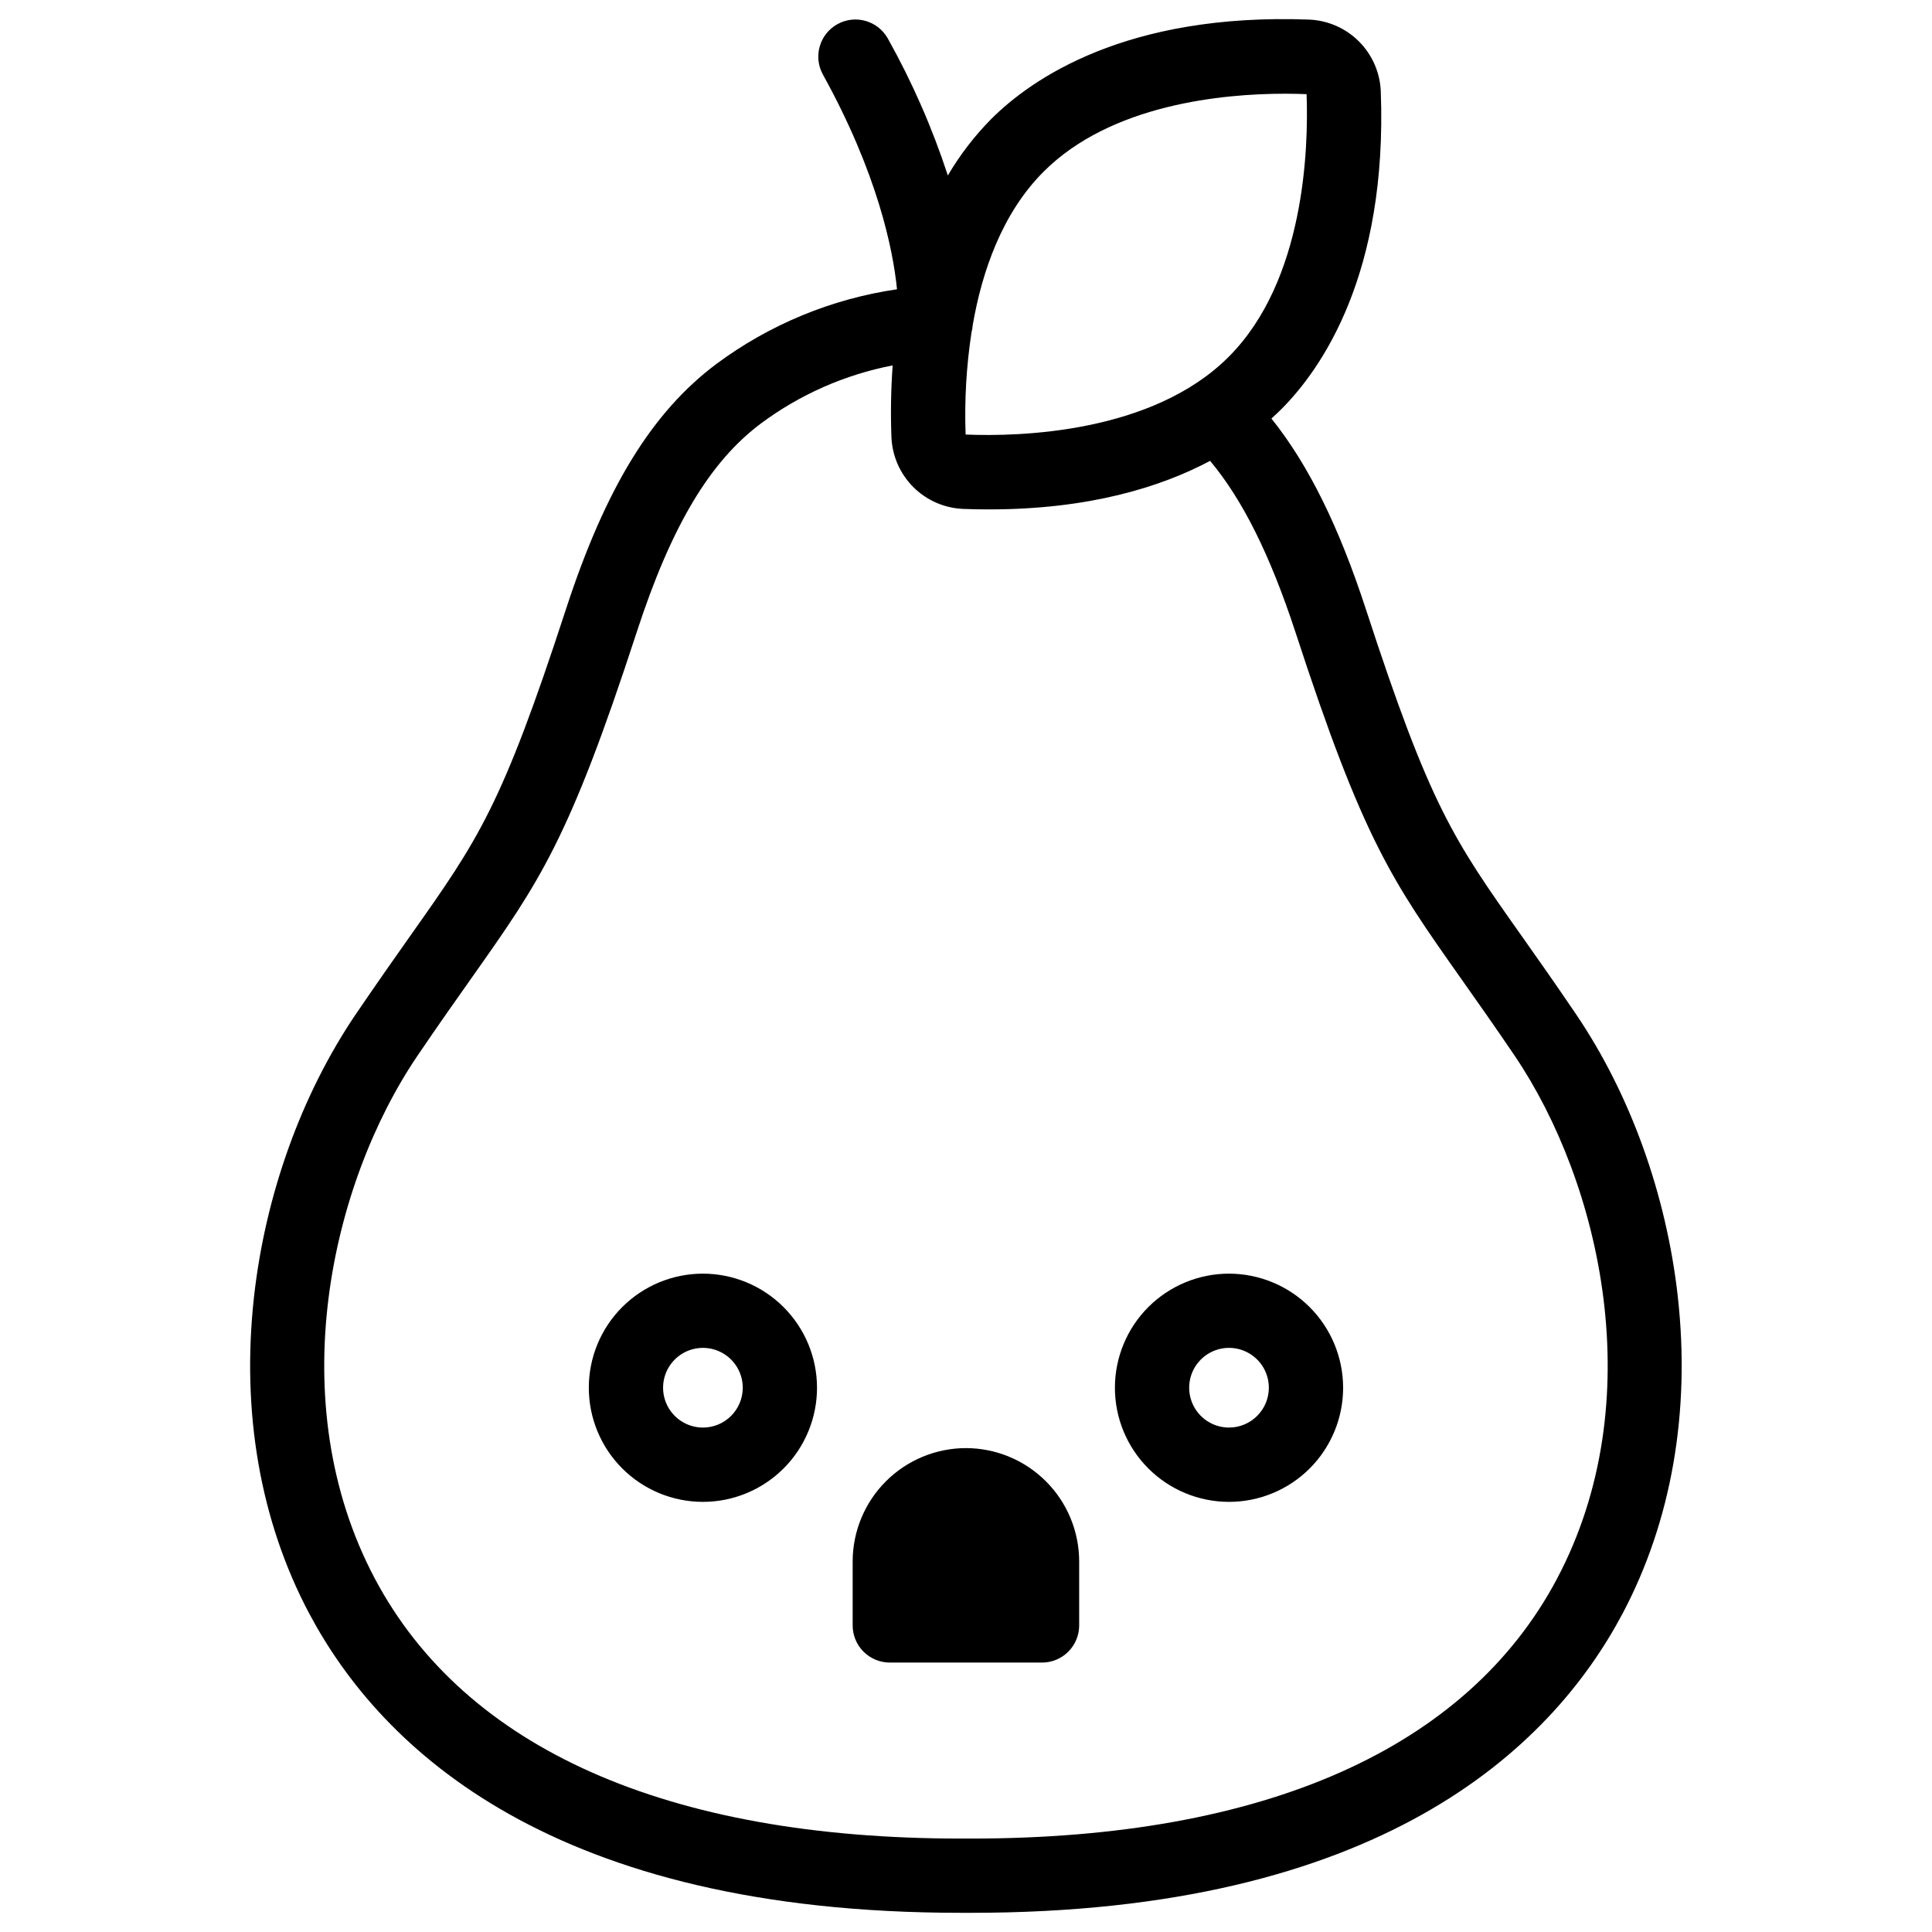
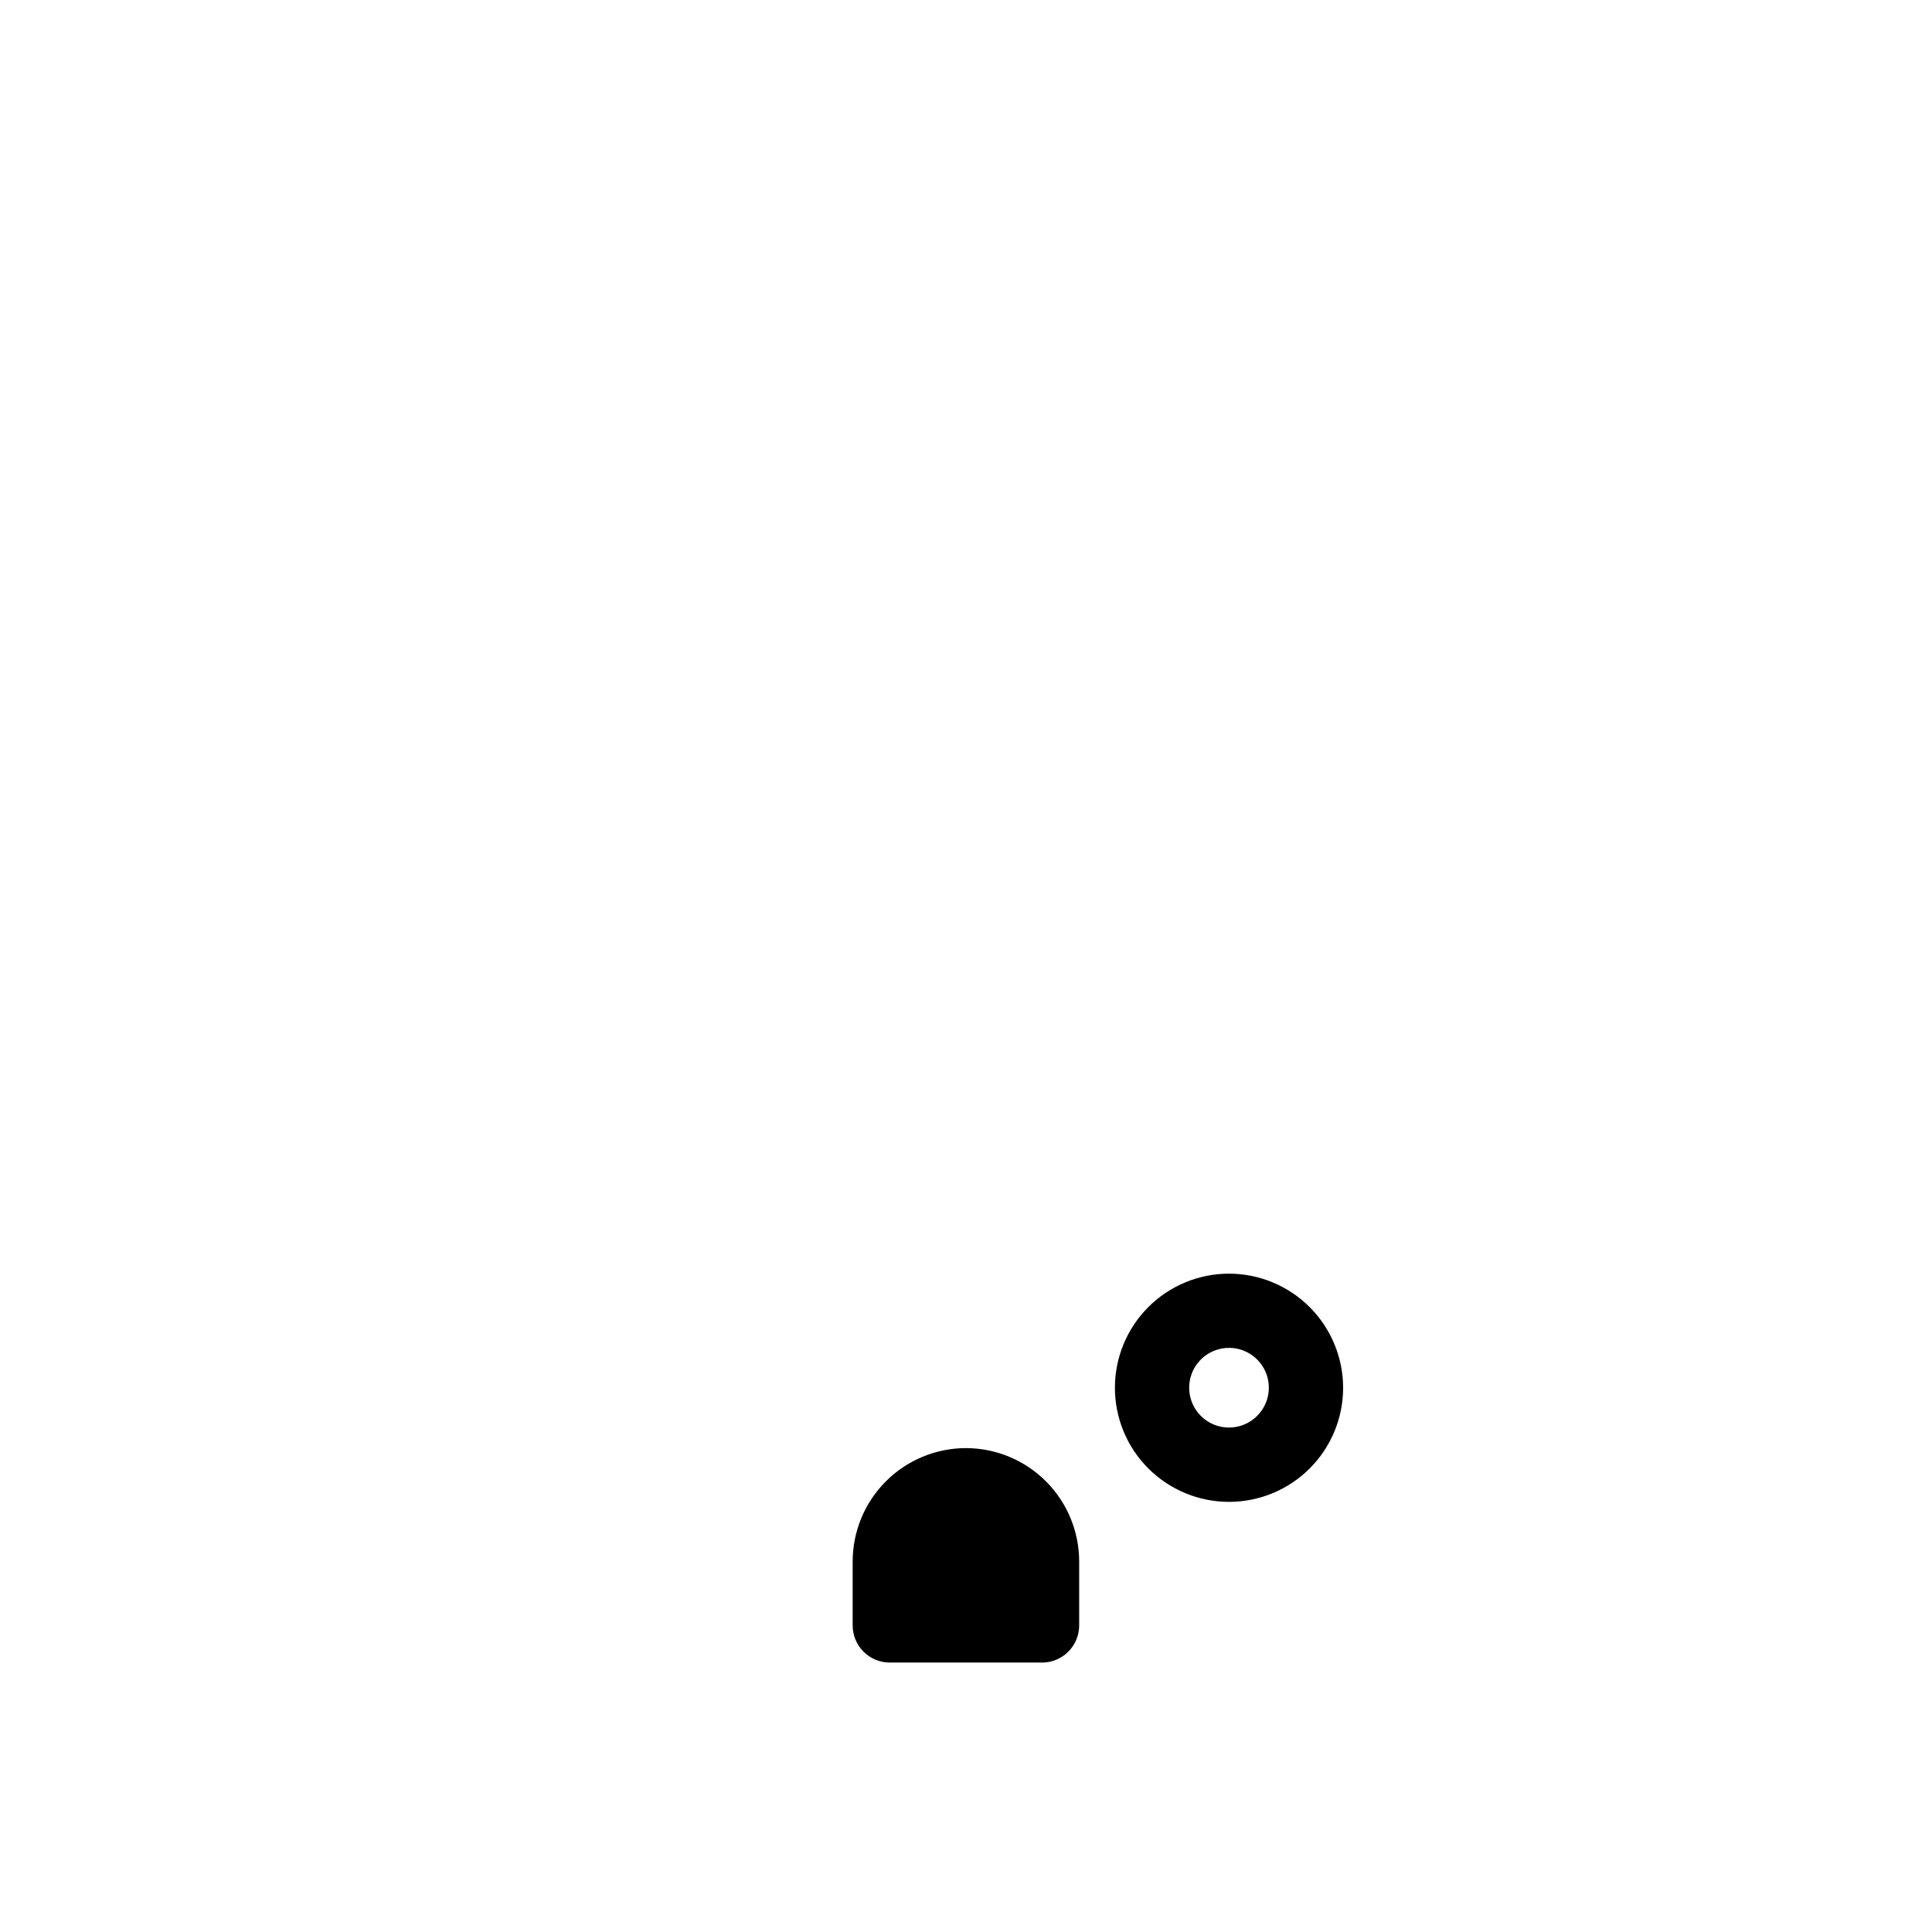
<svg xmlns="http://www.w3.org/2000/svg" fill="#000000" width="800px" height="800px" version="1.1" viewBox="144 144 512 512">
  <g>
-     <path d="m588.64 487.66c-3.019-27.07-12.594-53.656-26.961-74.863-5.598-8.266-10.312-14.938-14.477-20.832-18.086-25.586-24.176-34.223-41.219-86.484-7.172-21.984-15.262-38.375-25.043-50.559 0.934-0.848 1.812-1.672 2.59-2.449 10.637-10.637 28.203-35.719 26.391-84.281-0.203-4.973-2.269-9.691-5.789-13.211-3.519-3.519-8.238-5.586-13.211-5.789-48.551-1.812-73.645 15.742-84.281 26.391-4.418 4.481-8.266 9.492-11.453 14.918-4.121-12.605-9.457-24.777-15.934-36.348-2.66-4.691-8.602-6.367-13.32-3.754-4.719 2.609-6.457 8.531-3.898 13.277 14.594 26.391 18.637 46.535 19.68 56.984-17.355 2.539-33.812 9.344-47.891 19.809-17.062 12.793-29.352 32.836-39.852 65.012-17.043 52.262-23.133 60.891-41.219 86.484-4.164 5.902-8.855 12.566-14.477 20.832-14.367 21.207-23.941 47.793-26.961 74.863-3.394 30.504 1.652 59.473 14.613 83.906 19.234 36.199 64.785 79.348 172.71 79.348h2.715c107.93 0 153.5-43.148 172.67-79.352 12.934-24.43 18.008-53.488 14.613-83.902zm-187.17-255.64c0.172-0.645 0.281-1.305 0.328-1.969 2.449-14.062 7.742-29.531 18.762-40.551 17.871-17.879 47.477-20.664 63.961-20.664 2.156 0 4.082 0.051 5.738 0.117 0.523 14.199-0.434 49.418-20.664 69.629-20.211 20.223-55.43 21.176-69.695 20.574h-0.004c-0.328-9.074 0.199-18.16 1.574-27.137zm155.17 330.34c-23.902 45.066-77.598 68.879-155.29 68.879h-2.715c-77.734 0-131.38-23.824-155.29-68.879-24.914-46.988-11.621-104.75 11.258-138.53 5.492-8.098 10.145-14.691 14.258-20.508 18.312-25.918 25.891-36.652 43.855-91.738 9.152-28.082 19.316-45.164 32.934-55.359 10.336-7.688 22.27-12.945 34.914-15.391-0.457 6.328-0.562 12.68-0.324 19.02 0.203 4.977 2.269 9.695 5.789 13.215 3.519 3.523 8.238 5.59 13.211 5.797 2.344 0.094 4.637 0.133 6.887 0.129 26.508 0 45.461-5.902 58.566-12.859 8.648 10.344 15.93 25.012 22.633 45.449 17.969 55.105 25.586 65.82 43.855 91.738 4.113 5.816 8.766 12.41 14.258 20.508 22.812 33.781 36.109 91.539 11.191 138.53z" />
    <path d="m400 527.76c-7.961 0.008-15.594 3.172-21.227 8.801-5.629 5.629-8.797 13.262-8.809 21.223v16.973c0 2.609 1.039 5.113 2.883 6.957 1.848 1.848 4.348 2.883 6.961 2.883h40.344c2.609 0 5.109-1.035 6.957-2.883 1.844-1.844 2.883-4.348 2.883-6.957v-16.973c-0.012-7.957-3.176-15.582-8.797-21.207-5.621-5.629-13.242-8.797-21.195-8.816z" />
-     <path d="m330.28 481.53c-8.02 0-15.711 3.188-21.383 8.859-5.668 5.668-8.855 13.359-8.855 21.379 0 8.023 3.188 15.711 8.855 21.383 5.672 5.672 13.363 8.859 21.383 8.859s15.711-3.188 21.383-8.859c5.672-5.672 8.855-13.359 8.855-21.383-0.008-8.016-3.195-15.703-8.863-21.371-5.672-5.668-13.355-8.859-21.375-8.867zm0 40.785v0.004c-4.269 0-8.121-2.574-9.754-6.519-1.633-3.949-0.73-8.488 2.293-11.508 3.019-3.019 7.562-3.922 11.508-2.285 3.945 1.641 6.516 5.492 6.512 9.762-0.004 5.828-4.731 10.551-10.559 10.551z" />
    <path d="m469.71 481.53c-8.02 0-15.711 3.184-21.387 8.852-5.672 5.672-8.859 13.363-8.859 21.383-0.004 8.02 3.18 15.711 8.852 21.383 5.672 5.672 13.363 8.859 21.383 8.863 8.02 0 15.711-3.188 21.383-8.855 5.672-5.672 8.859-13.363 8.859-21.387-0.008-8.016-3.195-15.699-8.863-21.367-5.668-5.668-13.352-8.859-21.367-8.871zm0 40.785v0.004c-4.273 0.004-8.125-2.566-9.762-6.516-1.637-3.945-0.734-8.488 2.285-11.508 3.023-3.023 7.566-3.926 11.512-2.289 3.945 1.637 6.519 5.492 6.512 9.762-0.008 5.824-4.727 10.539-10.547 10.551z" />
  </g>
</svg>